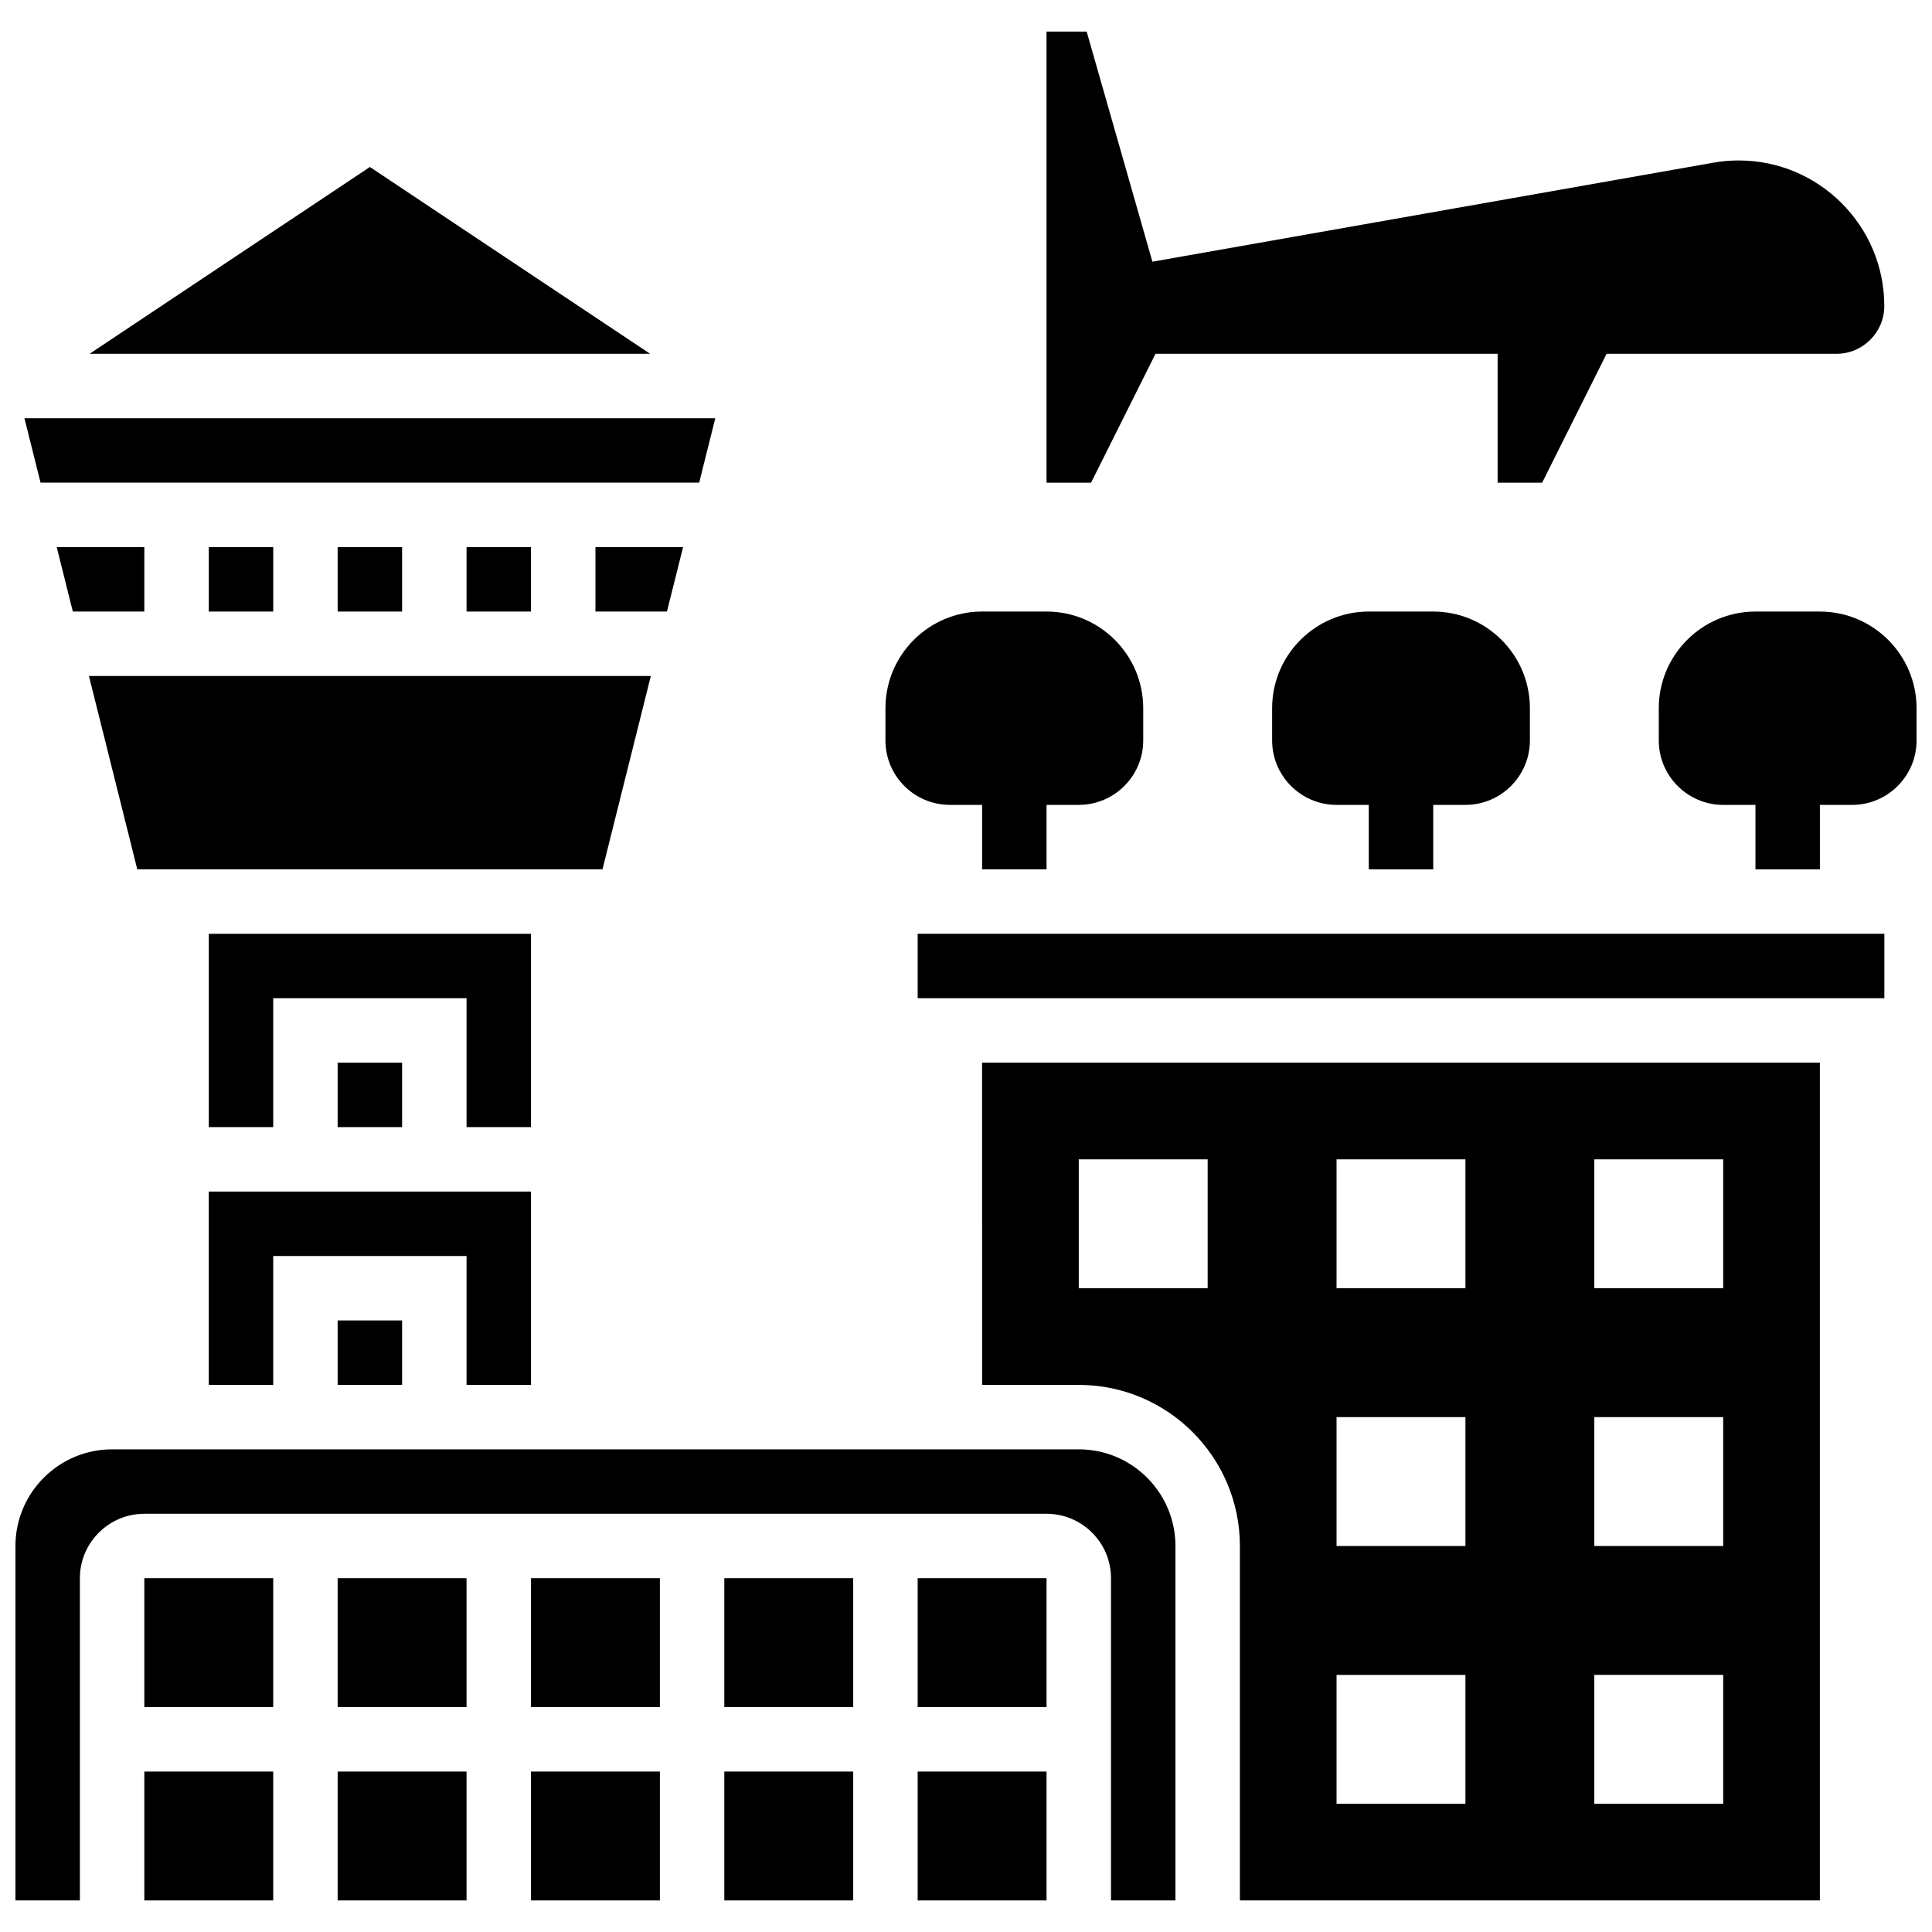
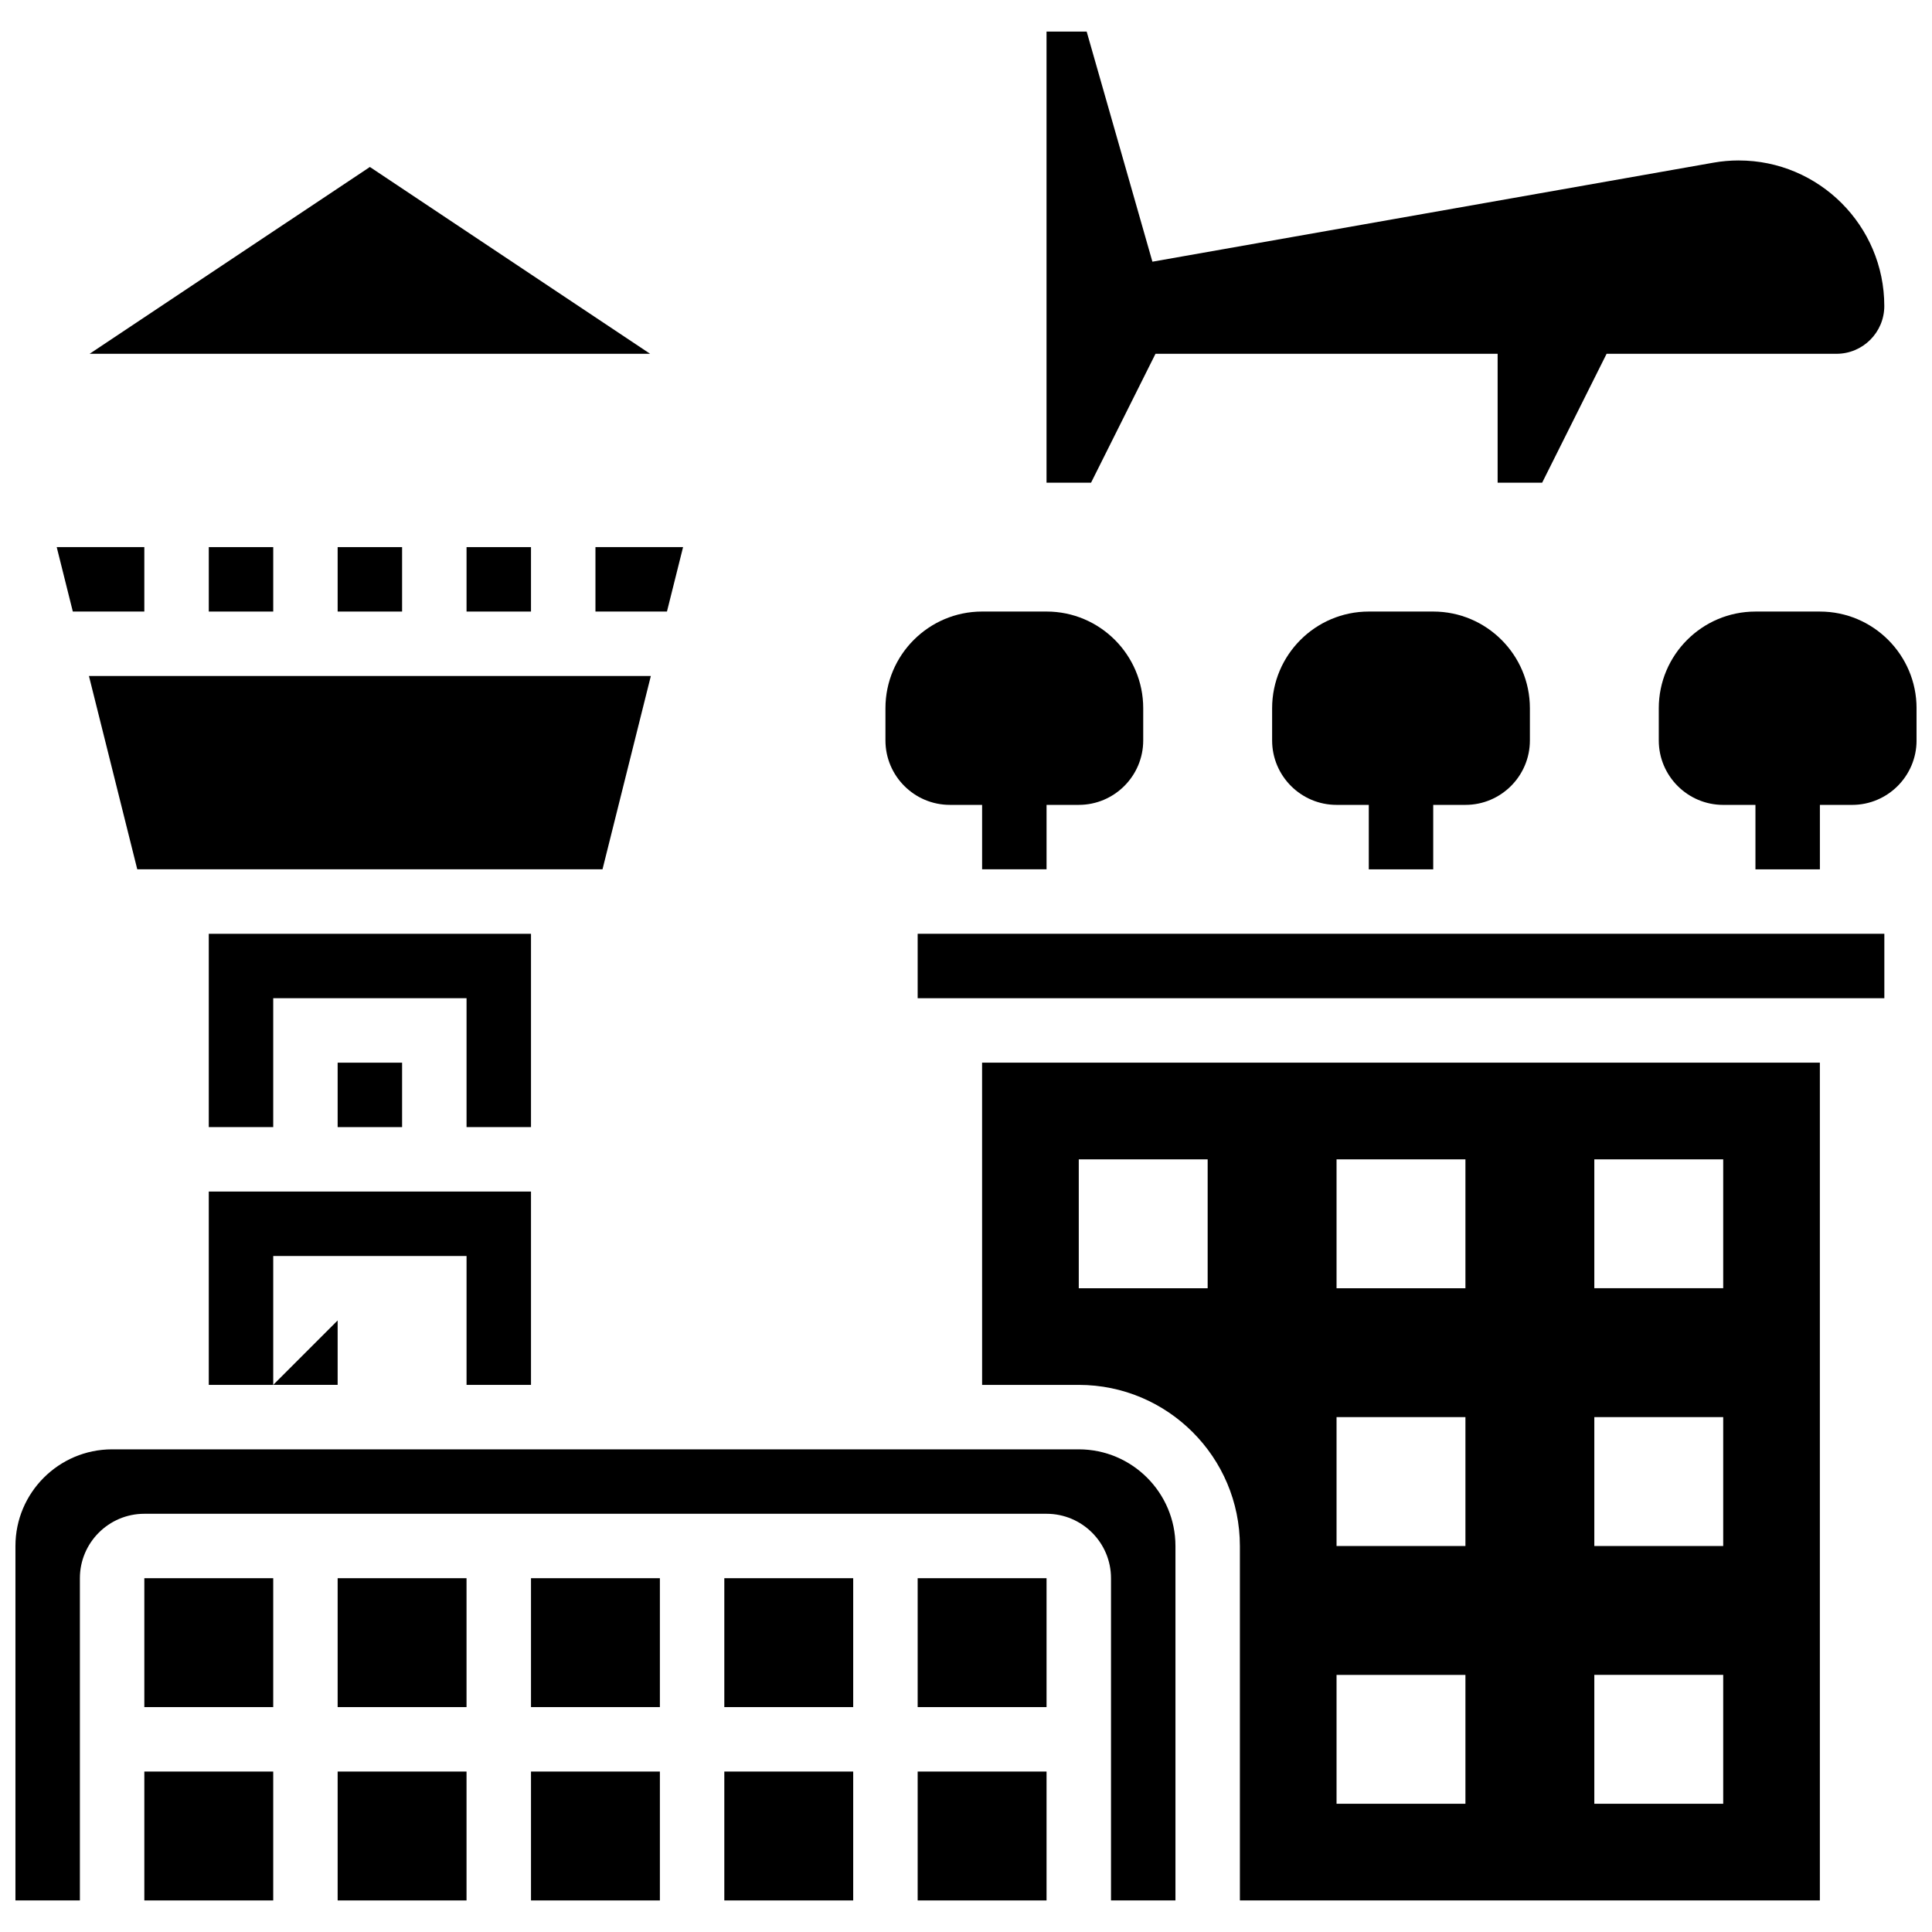
<svg xmlns="http://www.w3.org/2000/svg" width="800px" height="800px" version="1.1" viewBox="144 144 512 512">
  <defs>
    <clipPath id="b">
      <path d="m148.09 528h307.91v120h-307.91z" />
    </clipPath>
    <clipPath id="a">
      <path d="m583 306h68.902v69h-68.902z" />
    </clipPath>
  </defs>
  <path d="m604.79 186.52c-2.238 0-4.492 0.195-6.711 0.59l-148.68 26.242-17.422-60.988h-10.637v119.55h11.801l17.078-34.156h90.668v34.156h11.801l17.078-34.156h60.926c6.988 0 12.664-5.676 12.664-12.664 0-21.27-17.301-38.57-38.57-38.57z" />
  <path d="m159.03 288.99 4.269 17.078h18.949v-17.078z" />
  <path d="m199.33 288.99h17.078v17.078h-17.078z" />
  <path d="m233.48 288.99h17.078v17.078h-17.078z" />
  <path d="m325.02 288.99h-23.219v17.078h18.949z" />
  <path d="m182.25 613.48h34.156v34.156h-34.156z" />
  <path d="m267.64 288.99h17.078v17.078h-17.078z" />
  <path d="m316.48 323.14h-148.91l12.809 51.238h123.29z" />
  <path d="m387.19 391.46h256.18v17.078h-256.18z" />
  <path d="m284.72 391.46h-85.391v51.234h17.078v-34.156h51.234v34.156h17.078z" />
  <path d="m182.25 562.24h34.156v34.156h-34.156z" />
-   <path d="m329.29 271.91 4.269-17.078h-183.08l4.269 17.078z" />
  <path d="m242.02 188.25-74.266 49.508h148.53z" />
  <path d="m284.72 511.01v-51.234h-85.391v51.234h17.078v-34.156h51.234v34.156z" />
  <path d="m233.48 425.62h17.078v17.078h-17.078z" />
-   <path d="m233.48 493.93h17.078v17.078h-17.078z" />
+   <path d="m233.48 493.93v17.078h-17.078z" />
  <path d="m404.27 511.01h25.617c23.543 0 42.695 19.152 42.695 42.695v93.93h153.7v-222.02h-222.02zm162.24-59.773h34.156v34.156h-34.156zm0 68.312h34.156v34.156h-34.156zm0 68.312h34.156v34.156h-34.156zm-68.312-136.62h34.156v34.156h-34.156zm0 68.312h34.156v34.156h-34.156zm0 68.312h34.156v34.156h-34.156zm-68.312-136.62h34.156v34.156h-34.156z" />
  <g clip-path="url(#b)">
    <path d="m429.89 528.09h-256.18c-14.125 0-25.617 11.492-25.617 25.617v93.93h17.078v-85.391c0-9.418 7.66-17.078 17.078-17.078h239.1c9.418 0 17.078 7.66 17.078 17.078v85.391h17.078v-93.93c0-14.125-11.496-25.617-25.617-25.617z" />
  </g>
  <path d="m387.19 562.24h34.156v34.156h-34.156z" />
  <path d="m233.48 613.48h34.156v34.156h-34.156z" />
  <path d="m387.19 613.48h34.156v34.156h-34.156z" />
  <path d="m335.95 562.24h34.156v34.156h-34.156z" />
  <path d="m284.72 562.24h34.156v34.156h-34.156z" />
  <path d="m284.72 613.48h34.156v34.156h-34.156z" />
  <path d="m233.48 562.24h34.156v34.156h-34.156z" />
  <path d="m335.95 613.48h34.156v34.156h-34.156z" />
  <path d="m395.73 357.3h8.539v17.078h17.078v-17.078h8.539c9.418 0 17.078-7.66 17.078-17.078v-8.539c0-14.125-11.492-25.617-25.617-25.617h-17.078c-14.125 0-25.617 11.492-25.617 25.617v8.539c0 9.418 7.656 17.078 17.078 17.078z" />
  <path d="m523.82 374.38v-17.078h8.539c9.418 0 17.078-7.66 17.078-17.078v-8.539c0-14.125-11.492-25.617-25.617-25.617h-17.078c-14.125 0-25.617 11.492-25.617 25.617v8.539c0 9.418 7.66 17.078 17.078 17.078h8.539v17.078z" />
  <g clip-path="url(#a)">
    <path d="m626.29 306.07h-17.078c-14.125 0-25.617 11.492-25.617 25.617v8.539c0 9.418 7.66 17.078 17.078 17.078h8.539v17.078h17.078v-17.078h8.539c9.418 0 17.078-7.66 17.078-17.078v-8.539c0-14.121-11.492-25.617-25.617-25.617z" />
  </g>
</svg>